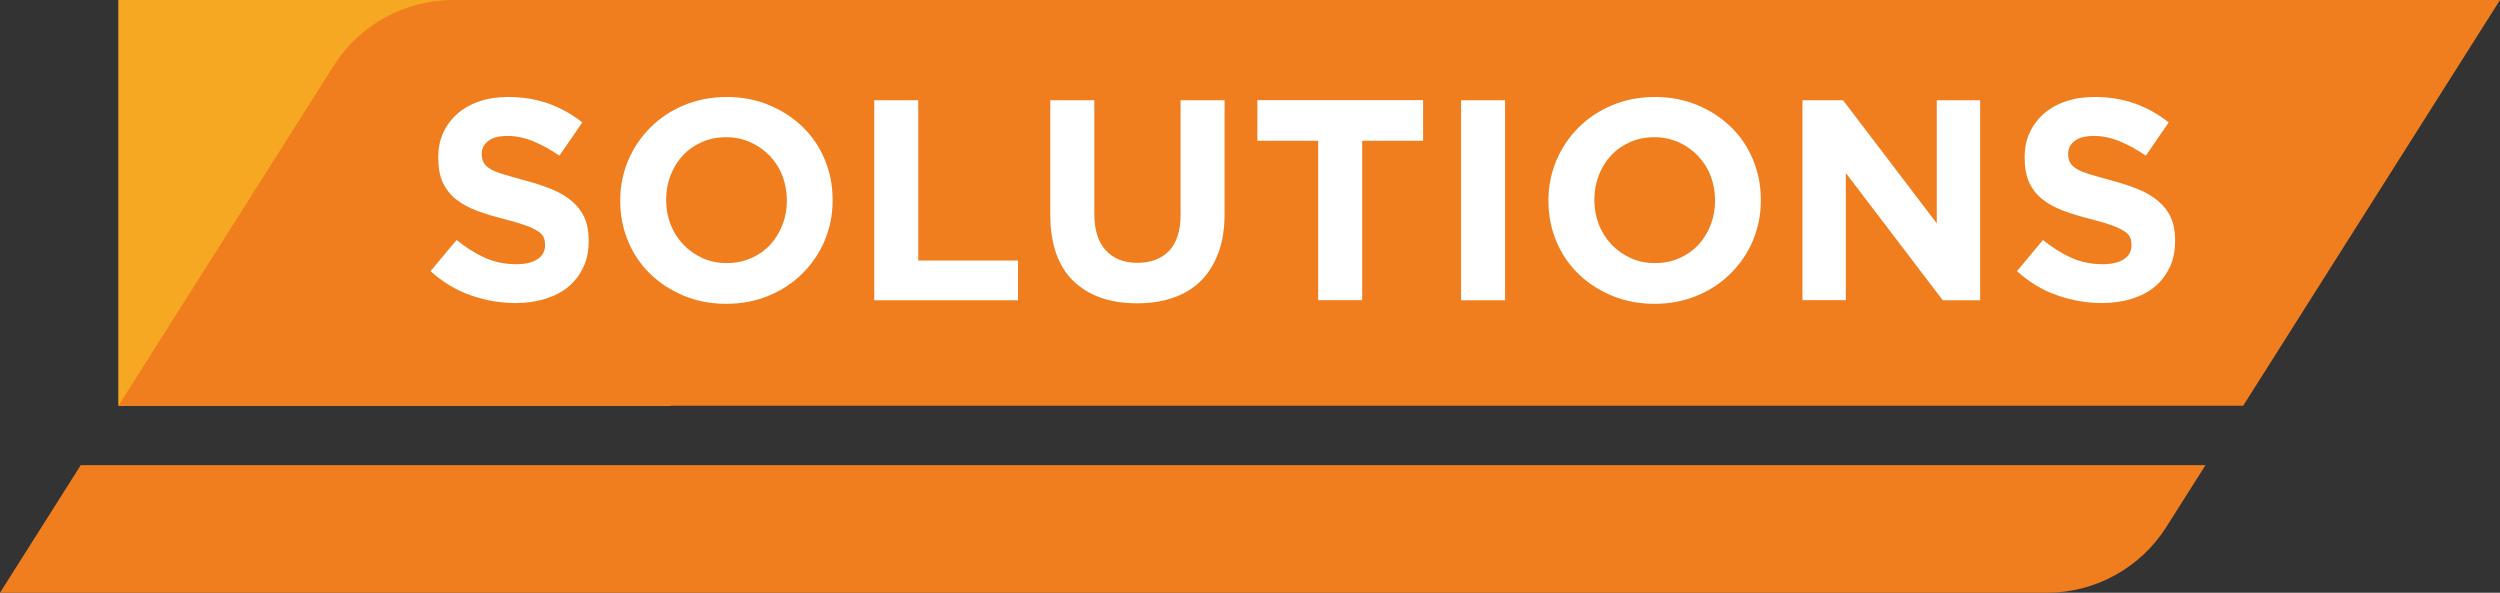
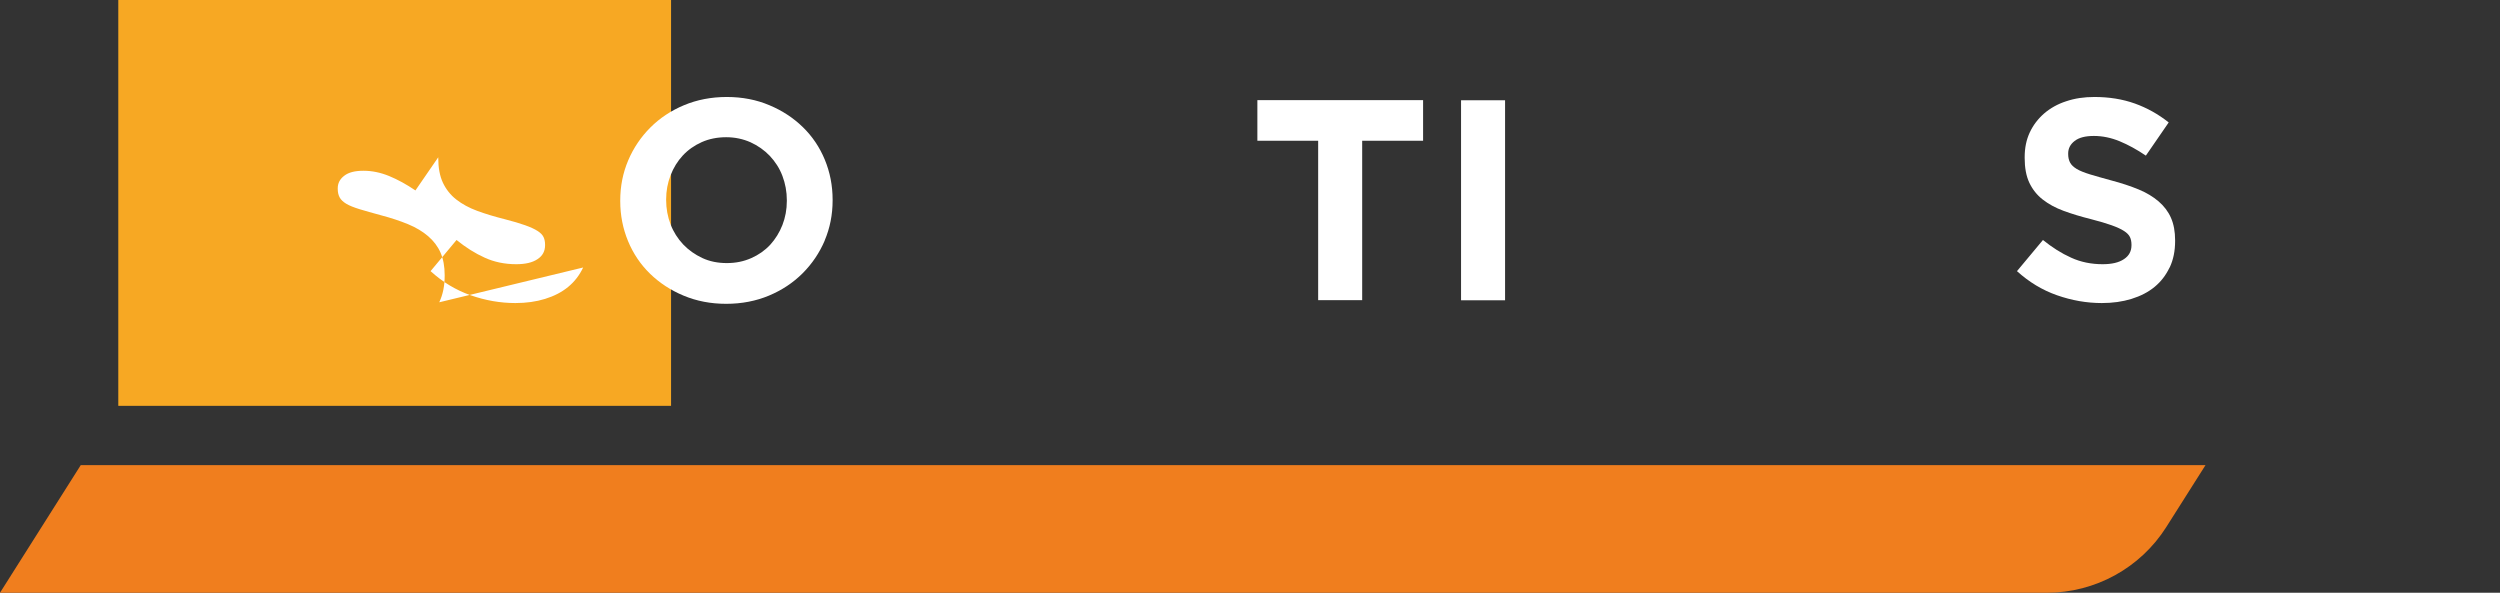
<svg xmlns="http://www.w3.org/2000/svg" id="Layer_2" data-name="Layer 2" viewBox="0 0 198.23 47">
  <rect x="0" y="0" width="198.23" height="47" fill="#333333" stroke="none" />
  <defs>
    <style> .cls-1 { fill: #f7a823; } .cls-2 { fill: #fff; } .cls-3 { fill: #f07e1e; } </style>
  </defs>
  <g id="Layer_1-2" data-name="Layer 1">
    <path class="cls-3" d="m6.41,36.87L0,47h162.3c3.84,0,7.42-1.97,9.47-5.21l3.11-4.91H6.41Z" />
    <rect class="cls-1" x="9.38" width="43.83" height="32.18" />
-     <path class="cls-3" d="m177.86,32.18L198.23,0H35.93c-3.84,0-7.42,1.97-9.47,5.21l-17.07,26.96h168.47Z" />
    <g>
-       <path class="cls-2" d="m46.24,21.21c-.29.61-.68,1.12-1.19,1.54s-1.12.73-1.83.95-1.49.33-2.35.33c-1.21,0-2.39-.21-3.56-.62s-2.22-1.05-3.17-1.91l2.06-2.47c.73.59,1.47,1.06,2.23,1.4.76.35,1.6.52,2.5.52.73,0,1.29-.13,1.69-.4.4-.26.6-.63.6-1.1v-.05c0-.23-.04-.43-.12-.6-.08-.17-.24-.34-.48-.49-.23-.15-.56-.3-.98-.45-.42-.15-.96-.31-1.62-.48-.8-.2-1.53-.42-2.18-.66-.65-.24-1.2-.54-1.66-.9-.45-.35-.81-.8-1.06-1.33-.25-.53-.37-1.19-.37-1.97v-.05c0-.73.13-1.38.4-1.96.27-.58.65-1.08,1.14-1.51.49-.42,1.07-.75,1.75-.97.68-.23,1.42-.34,2.24-.34,1.16,0,2.23.17,3.21.52.97.35,1.87.85,2.68,1.5l-1.81,2.63c-.71-.48-1.4-.86-2.08-1.14-.68-.28-1.36-.42-2.04-.42s-1.19.13-1.53.4c-.34.26-.51.59-.51.99v.05c0,.26.05.48.15.67.1.19.28.36.53.51s.61.29,1.06.43c.45.14,1.01.29,1.69.48.8.21,1.52.45,2.15.71.63.26,1.16.58,1.59.95.43.37.76.8.98,1.3.22.5.33,1.09.33,1.79v.05c0,.79-.14,1.48-.43,2.1Z" />
+       <path class="cls-2" d="m46.24,21.21c-.29.61-.68,1.12-1.19,1.54s-1.12.73-1.83.95-1.49.33-2.35.33c-1.21,0-2.39-.21-3.56-.62s-2.22-1.05-3.17-1.91l2.06-2.47c.73.59,1.47,1.06,2.23,1.4.76.35,1.6.52,2.5.52.73,0,1.29-.13,1.69-.4.4-.26.6-.63.6-1.1v-.05c0-.23-.04-.43-.12-.6-.08-.17-.24-.34-.48-.49-.23-.15-.56-.3-.98-.45-.42-.15-.96-.31-1.62-.48-.8-.2-1.53-.42-2.18-.66-.65-.24-1.2-.54-1.66-.9-.45-.35-.81-.8-1.06-1.33-.25-.53-.37-1.19-.37-1.97v-.05l-1.81,2.63c-.71-.48-1.4-.86-2.08-1.14-.68-.28-1.36-.42-2.04-.42s-1.19.13-1.53.4c-.34.26-.51.59-.51.99v.05c0,.26.05.48.15.67.1.19.28.36.53.51s.61.29,1.06.43c.45.14,1.01.29,1.69.48.8.21,1.52.45,2.15.71.63.26,1.16.58,1.59.95.43.37.76.8.98,1.3.22.5.33,1.09.33,1.79v.05c0,.79-.14,1.48-.43,2.1Z" />
      <path class="cls-2" d="m65.4,19.06c-.42.99-1.01,1.86-1.76,2.61-.75.75-1.64,1.34-2.67,1.77-1.03.43-2.16.65-3.39.65s-2.35-.22-3.38-.65c-1.03-.43-1.91-1.01-2.66-1.74s-1.33-1.59-1.74-2.58-.62-2.05-.62-3.18v-.04c0-1.13.21-2.19.63-3.18.42-.99,1.01-1.86,1.76-2.61.75-.75,1.64-1.34,2.67-1.77,1.03-.43,2.16-.65,3.39-.65s2.35.22,3.37.65c1.03.43,1.91,1.01,2.66,1.74.75.73,1.33,1.59,1.74,2.58.41.99.62,2.05.62,3.18v.05c0,1.13-.21,2.19-.63,3.18Zm-3.01-3.18c0-.68-.12-1.32-.35-1.93s-.57-1.13-1-1.59c-.43-.45-.94-.81-1.53-1.08-.59-.26-1.23-.4-1.93-.4s-1.36.13-1.94.39c-.58.26-1.08.61-1.5,1.06s-.74.98-.97,1.57c-.23.6-.35,1.24-.35,1.91v.05c0,.68.12,1.32.35,1.93.23.6.57,1.13,1,1.59.43.45.94.81,1.52,1.08s1.23.4,1.94.4,1.34-.13,1.93-.39c.59-.26,1.09-.61,1.51-1.06.41-.45.74-.98.97-1.57s.35-1.23.35-1.91v-.04Z" />
-       <path class="cls-2" d="m69.32,23.8V7.95h3.49v12.71h7.91v3.15h-11.39Z" />
-       <path class="cls-2" d="m96.61,20.04c-.33.89-.79,1.63-1.39,2.23s-1.34,1.04-2.2,1.34-1.82.44-2.88.44c-2.13,0-3.81-.59-5.03-1.77s-1.83-2.94-1.83-5.28V7.95h3.49v8.97c0,1.3.3,2.28.91,2.93.6.66,1.44.99,2.51.99s1.91-.32,2.51-.95c.6-.63.91-1.59.91-2.85V7.95h3.49v8.95c0,1.21-.16,2.26-.49,3.15Z" />
      <path class="cls-2" d="m108.01,11.16v12.64h-3.49v-12.64h-4.82v-3.22h13.14v3.22h-4.82Z" />
      <path class="cls-2" d="m115.85,23.8V7.95h3.49v15.86h-3.49Z" />
-       <path class="cls-2" d="m139,19.06c-.42.99-1.01,1.86-1.76,2.61-.75.75-1.64,1.34-2.67,1.77-1.03.43-2.16.65-3.39.65s-2.35-.22-3.38-.65c-1.03-.43-1.91-1.01-2.66-1.74s-1.33-1.59-1.74-2.58-.62-2.05-.62-3.18v-.04c0-1.13.21-2.19.63-3.18.42-.99,1.01-1.86,1.76-2.61.75-.75,1.64-1.34,2.67-1.77,1.03-.43,2.16-.65,3.39-.65s2.35.22,3.37.65c1.03.43,1.91,1.01,2.66,1.74.75.73,1.33,1.59,1.74,2.58.41.99.62,2.05.62,3.18v.05c0,1.13-.21,2.19-.63,3.18Zm-3.01-3.18c0-.68-.12-1.32-.35-1.93s-.57-1.13-1-1.59c-.43-.45-.94-.81-1.53-1.08-.59-.26-1.23-.4-1.93-.4s-1.36.13-1.94.39c-.58.26-1.08.61-1.5,1.06s-.74.98-.97,1.57c-.23.6-.35,1.24-.35,1.91v.05c0,.68.12,1.32.35,1.93.23.6.57,1.13,1,1.59.43.45.94.81,1.52,1.08s1.23.4,1.94.4,1.34-.13,1.93-.39c.59-.26,1.09-.61,1.51-1.06.41-.45.74-.98.97-1.57s.35-1.23.35-1.91v-.04Z" />
-       <path class="cls-2" d="m154.04,23.8l-7.68-10.08v10.08h-3.44V7.95h3.22l7.43,9.76V7.95h3.44v15.86h-2.97Z" />
      <path class="cls-2" d="m172.03,21.21c-.29.61-.68,1.12-1.19,1.54s-1.12.73-1.83.95-1.49.33-2.35.33c-1.21,0-2.39-.21-3.56-.62s-2.22-1.05-3.17-1.91l2.06-2.47c.73.59,1.47,1.06,2.23,1.4.76.35,1.6.52,2.5.52.73,0,1.29-.13,1.69-.4.4-.26.6-.63.6-1.1v-.05c0-.23-.04-.43-.12-.6-.08-.17-.24-.34-.48-.49-.23-.15-.56-.3-.98-.45-.42-.15-.96-.31-1.62-.48-.8-.2-1.53-.42-2.18-.66-.65-.24-1.2-.54-1.66-.9-.45-.35-.81-.8-1.06-1.33-.25-.53-.37-1.19-.37-1.97v-.05c0-.73.13-1.38.4-1.96.27-.58.65-1.08,1.14-1.51.49-.42,1.07-.75,1.75-.97.68-.23,1.42-.34,2.24-.34,1.16,0,2.23.17,3.21.52.97.35,1.87.85,2.68,1.5l-1.81,2.63c-.71-.48-1.4-.86-2.08-1.14-.68-.28-1.36-.42-2.04-.42s-1.19.13-1.53.4c-.34.26-.51.59-.51.99v.05c0,.26.05.48.15.67.1.19.28.36.53.51s.61.29,1.06.43c.45.14,1.01.29,1.69.48.8.21,1.52.45,2.15.71.63.26,1.16.58,1.59.95.43.37.76.8.98,1.3.22.5.33,1.09.33,1.79v.05c0,.79-.14,1.48-.43,2.1Z" />
    </g>
  </g>
</svg>